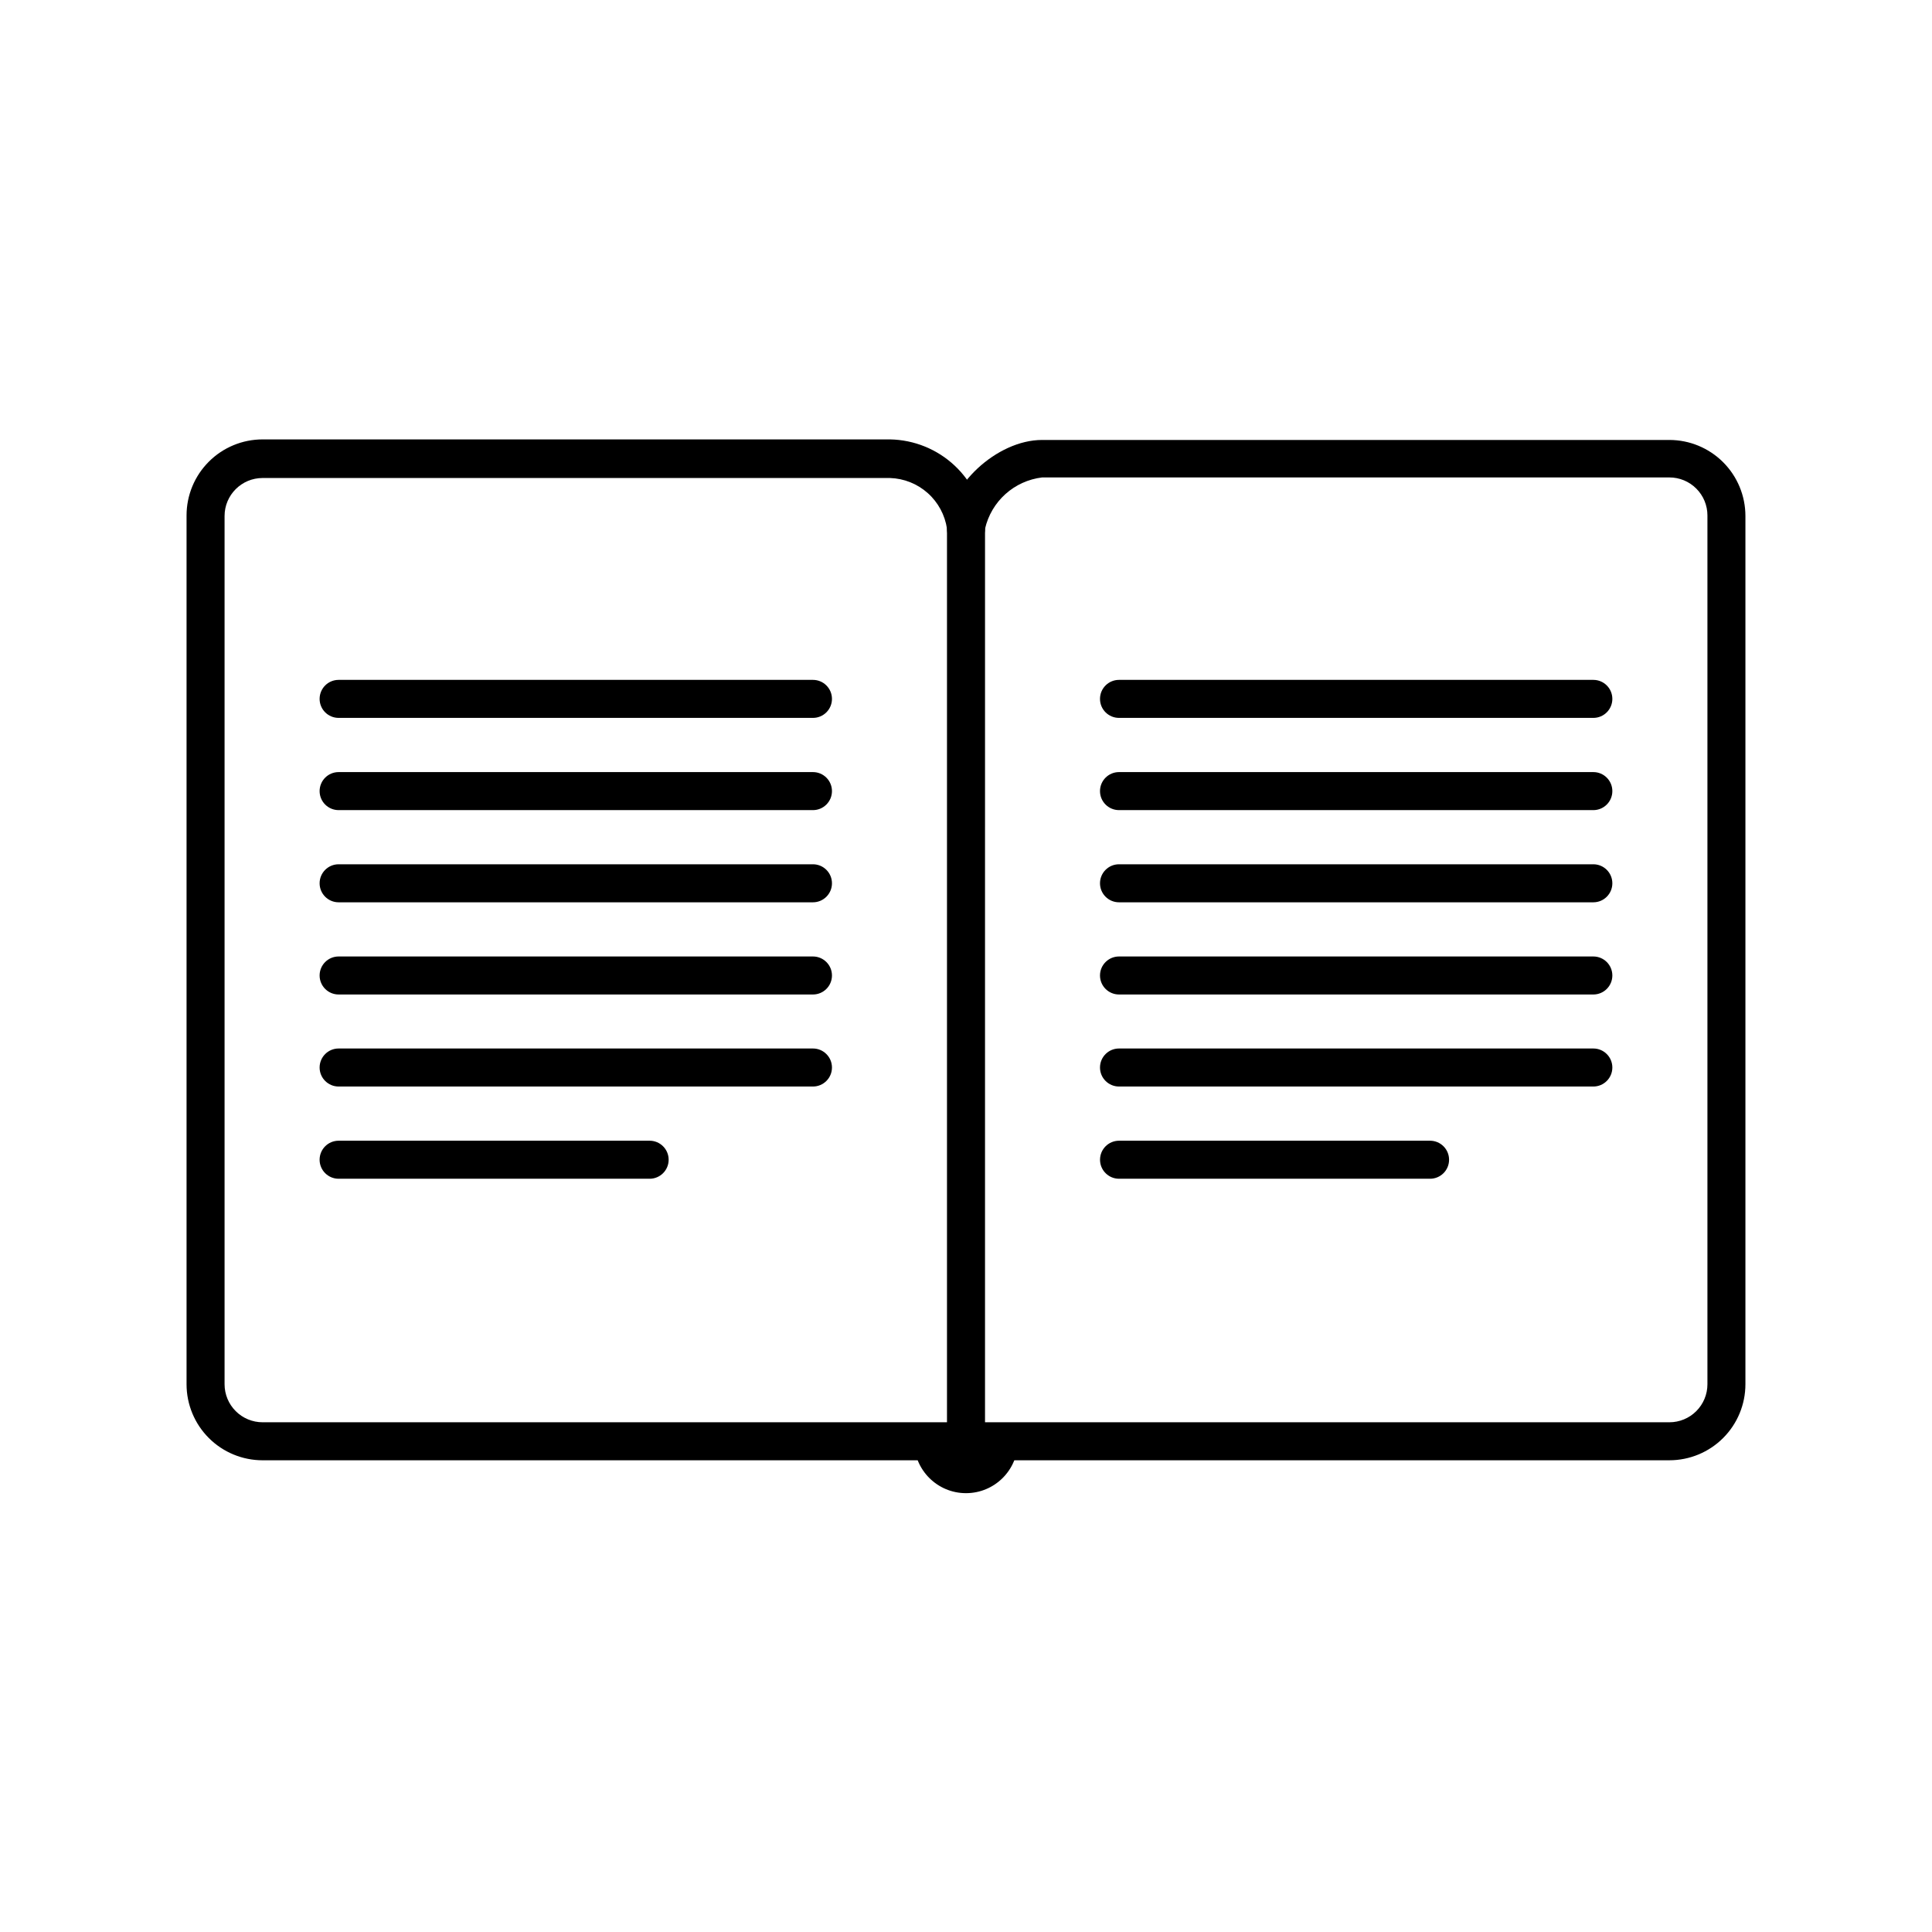
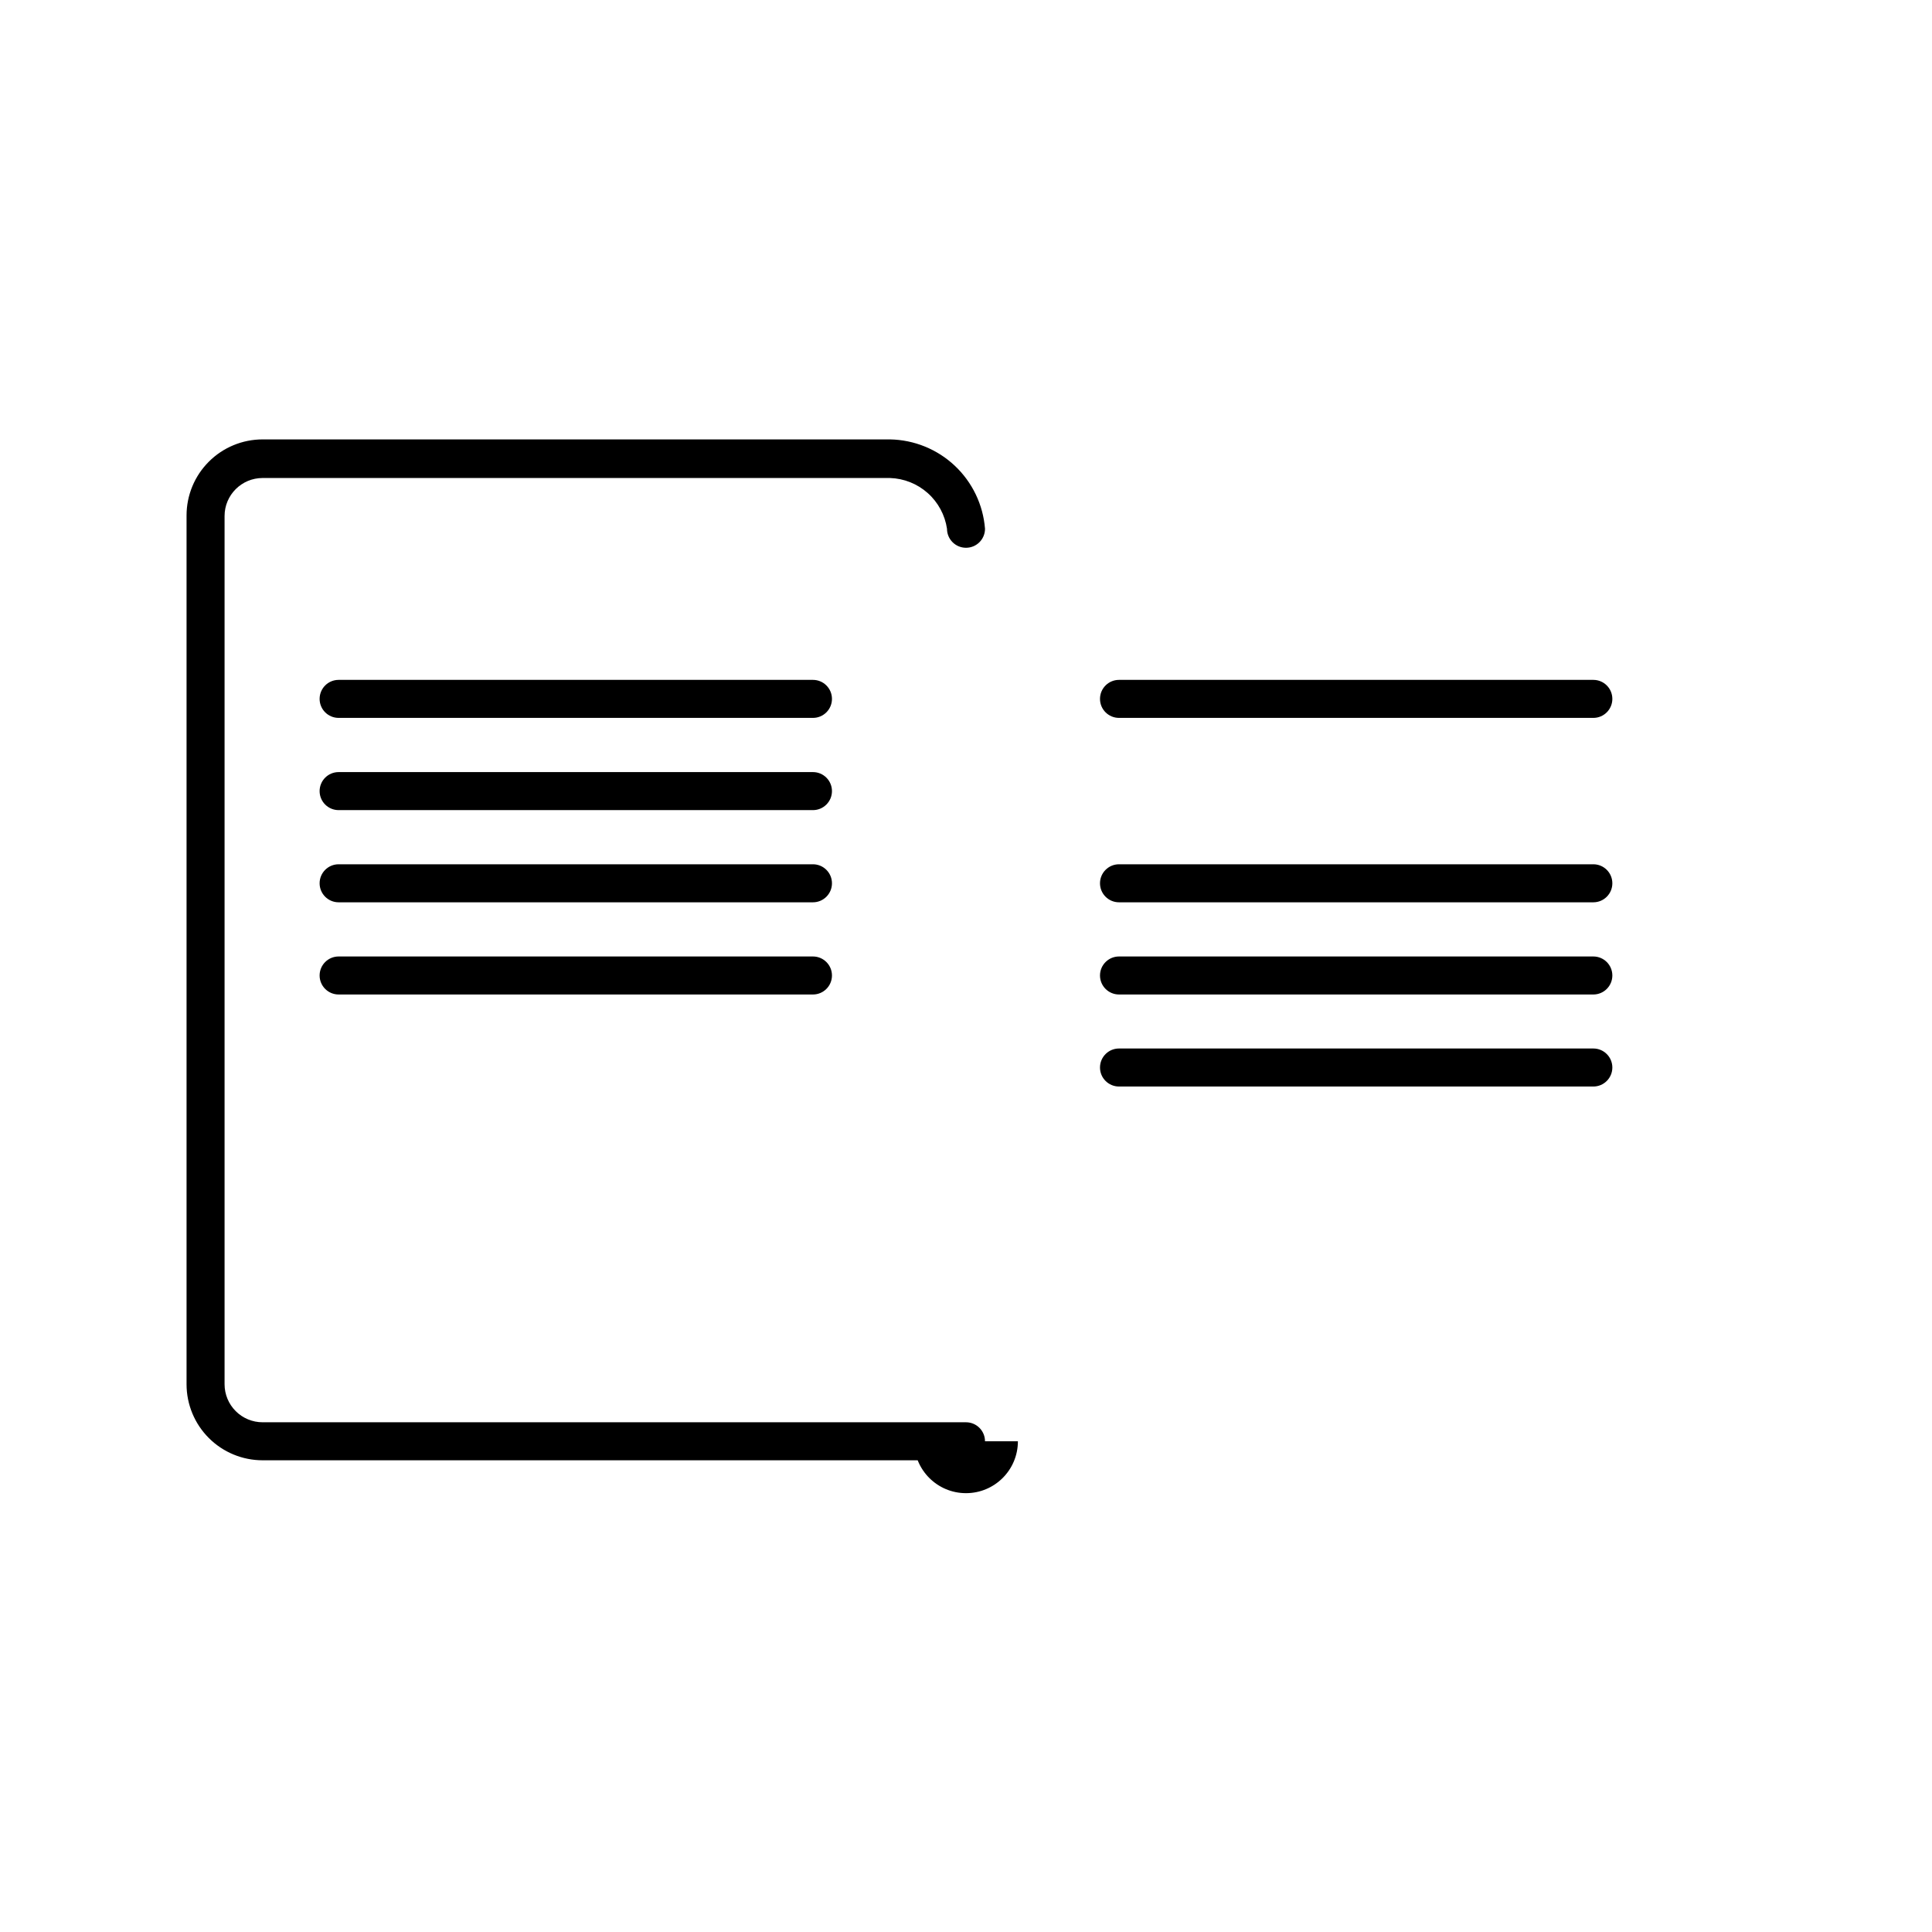
<svg xmlns="http://www.w3.org/2000/svg" fill="#000000" width="800px" height="800px" version="1.1" viewBox="144 144 512 512">
  <g>
    <path d="m566.25 334.25h-125.7c-2.781 0-5.039-2.254-5.039-5.035 0-2.785 2.258-5.039 5.039-5.039h125.7c2.785 0 5.039 2.254 5.039 5.039 0 2.781-2.254 5.035-5.039 5.035z" />
-     <path d="m566.25 358.69h-125.7c-2.781 0-5.039-2.258-5.039-5.039s2.258-5.039 5.039-5.039h125.7c2.785 0 5.039 2.258 5.039 5.039s-2.254 5.039-5.039 5.039z" />
    <path d="m566.25 383.12h-125.7c-2.781 0-5.039-2.254-5.039-5.039 0-2.781 2.258-5.039 5.039-5.039h125.7c2.785 0 5.039 2.258 5.039 5.039 0 2.785-2.254 5.039-5.039 5.039z" />
    <path d="m566.25 407.55h-125.7c-2.781 0-5.039-2.254-5.039-5.039 0-2.781 2.258-5.035 5.039-5.035h125.7c2.785 0 5.039 2.254 5.039 5.035 0 2.785-2.254 5.039-5.039 5.039z" />
    <path d="m566.25 431.94h-125.7c-2.781 0-5.039-2.258-5.039-5.039s2.258-5.039 5.039-5.039h125.7c2.785 0 5.039 2.258 5.039 5.039s-2.254 5.039-5.039 5.039z" />
-     <path d="m522.98 456.38h-82.422c-2.781 0-5.039-2.254-5.039-5.039 0-2.781 2.258-5.039 5.039-5.039h82.422c2.785 0 5.039 2.258 5.039 5.039 0 2.785-2.254 5.039-5.039 5.039z" />
    <path d="m359.44 334.25h-125.7c-2.785 0-5.039-2.254-5.039-5.035 0-2.785 2.254-5.039 5.039-5.039h125.7c2.781 0 5.039 2.254 5.039 5.039 0 2.781-2.258 5.035-5.039 5.035z" />
    <path d="m359.44 358.69h-125.7c-2.785 0-5.039-2.258-5.039-5.039s2.254-5.039 5.039-5.039h125.7c2.781 0 5.039 2.258 5.039 5.039s-2.258 5.039-5.039 5.039z" />
    <path d="m359.44 383.12h-125.7c-2.785 0-5.039-2.254-5.039-5.039 0-2.781 2.254-5.039 5.039-5.039h125.7c2.781 0 5.039 2.258 5.039 5.039 0 2.785-2.258 5.039-5.039 5.039z" />
    <path d="m359.44 407.55h-125.7c-2.785 0-5.039-2.254-5.039-5.039 0-2.781 2.254-5.035 5.039-5.035h125.7c2.781 0 5.039 2.254 5.039 5.035 0 2.785-2.258 5.039-5.039 5.039z" />
-     <path d="m359.44 431.94h-125.7c-2.785 0-5.039-2.258-5.039-5.039s2.254-5.039 5.039-5.039h125.7c2.781 0 5.039 2.258 5.039 5.039s-2.258 5.039-5.039 5.039z" />
-     <path d="m316.16 456.38h-82.422c-2.785 0-5.039-2.254-5.039-5.039 0-2.781 2.254-5.039 5.039-5.039h82.422c2.781 0 5.039 2.258 5.039 5.039 0 2.785-2.258 5.039-5.039 5.039z" />
    <path d="m400 530.99h-186.41c-5.344 0-10.473-2.121-14.25-5.902-3.781-3.777-5.902-8.906-5.902-14.25v-230.24c0-5.344 2.121-10.469 5.902-14.246 3.777-3.781 8.906-5.906 14.25-5.906h166.26c6.391 0.109 12.516 2.594 17.172 6.973 4.656 4.379 7.516 10.336 8.016 16.707 0 2.785-2.254 5.039-5.035 5.039-2.785 0-5.039-2.254-5.039-5.039-0.543-3.656-2.352-7.008-5.117-9.469-2.762-2.457-6.301-3.867-9.996-3.981h-166.26c-5.566 0-10.078 4.512-10.078 10.074v230.09c0 2.672 1.062 5.234 2.953 7.125 1.891 1.891 4.453 2.953 7.125 2.953h186.41c2.781 0 5.035 2.254 5.035 5.035 0 2.785-2.254 5.039-5.035 5.039z" />
-     <path d="m586.41 530.99h-186.41c-2.785 0-5.039-2.254-5.039-5.039-0.023-0.285-0.023-0.57 0-0.855-0.023-0.285-0.023-0.57 0-0.855v-240.12c0-11.234 13.199-23.527 25.191-23.527h166.25c5.348 0 10.473 2.125 14.25 5.902 3.781 3.781 5.902 8.906 5.902 14.25v230.09c0 5.344-2.121 10.473-5.902 14.25-3.777 3.781-8.902 5.902-14.25 5.902zm-181.37-10.074h181.37c2.676 0 5.238-1.062 7.125-2.953 1.891-1.891 2.953-4.453 2.953-7.125v-230.24c0-2.672-1.062-5.234-2.953-7.121-1.887-1.891-4.449-2.953-7.125-2.953h-166.25c-3.613 0.438-7.004 1.977-9.711 4.41-2.703 2.438-4.59 5.644-5.406 9.191z" />
    <path d="m400 525.95h13.754c0 7.598-6.16 13.754-13.754 13.754-7.598 0-13.754-6.156-13.754-13.754z" />
  </g>
</svg>